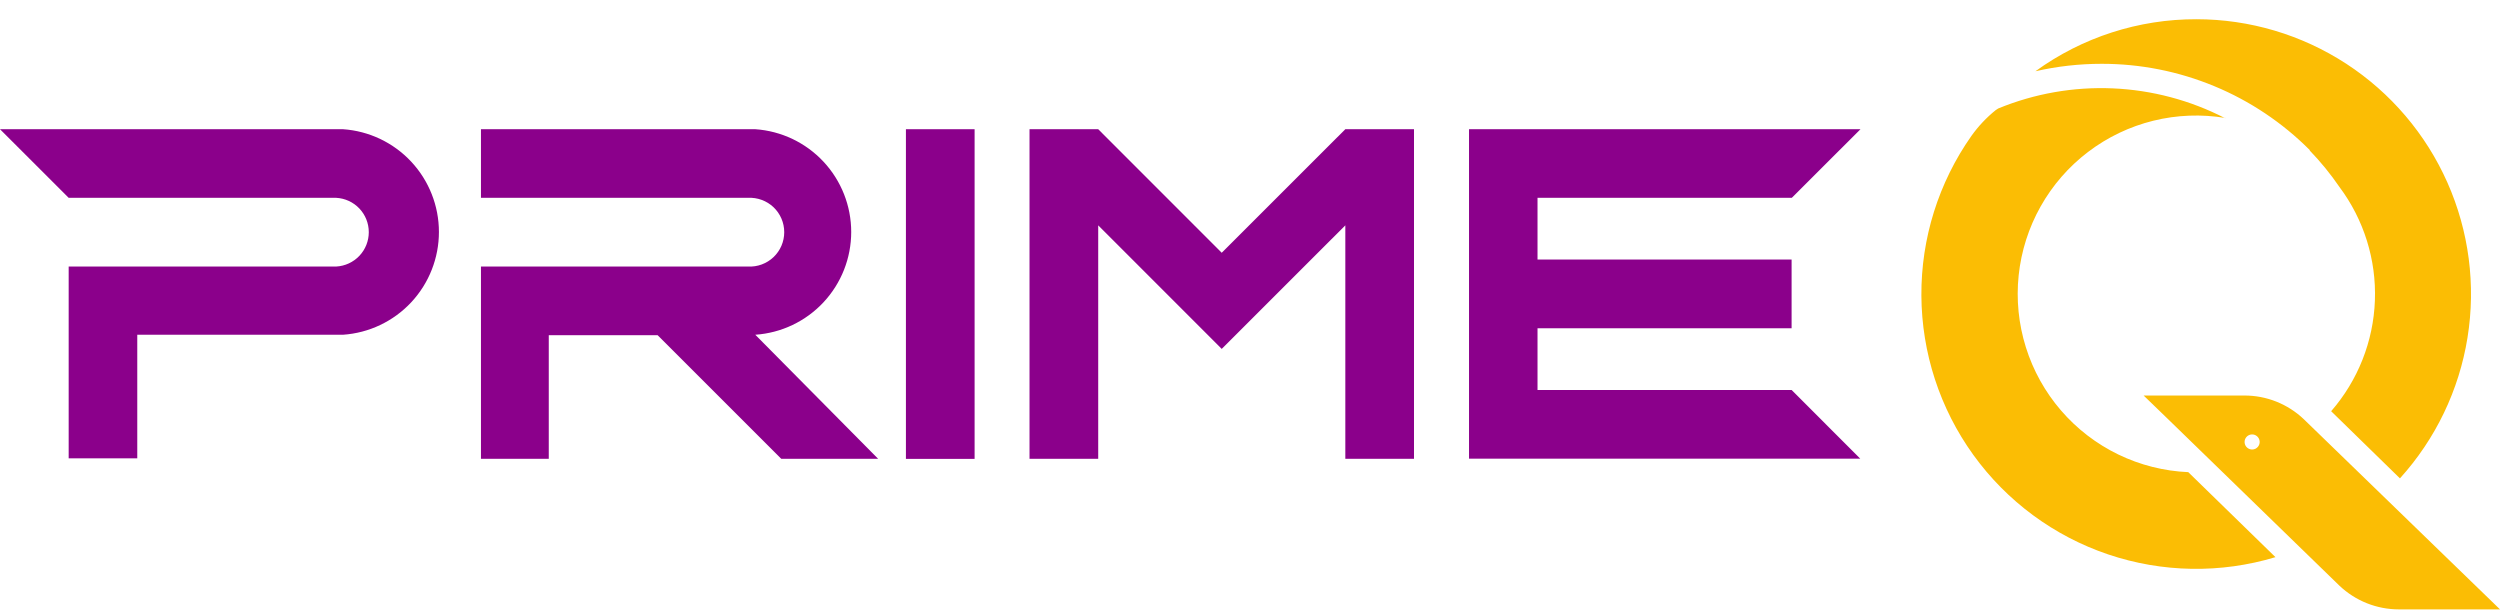
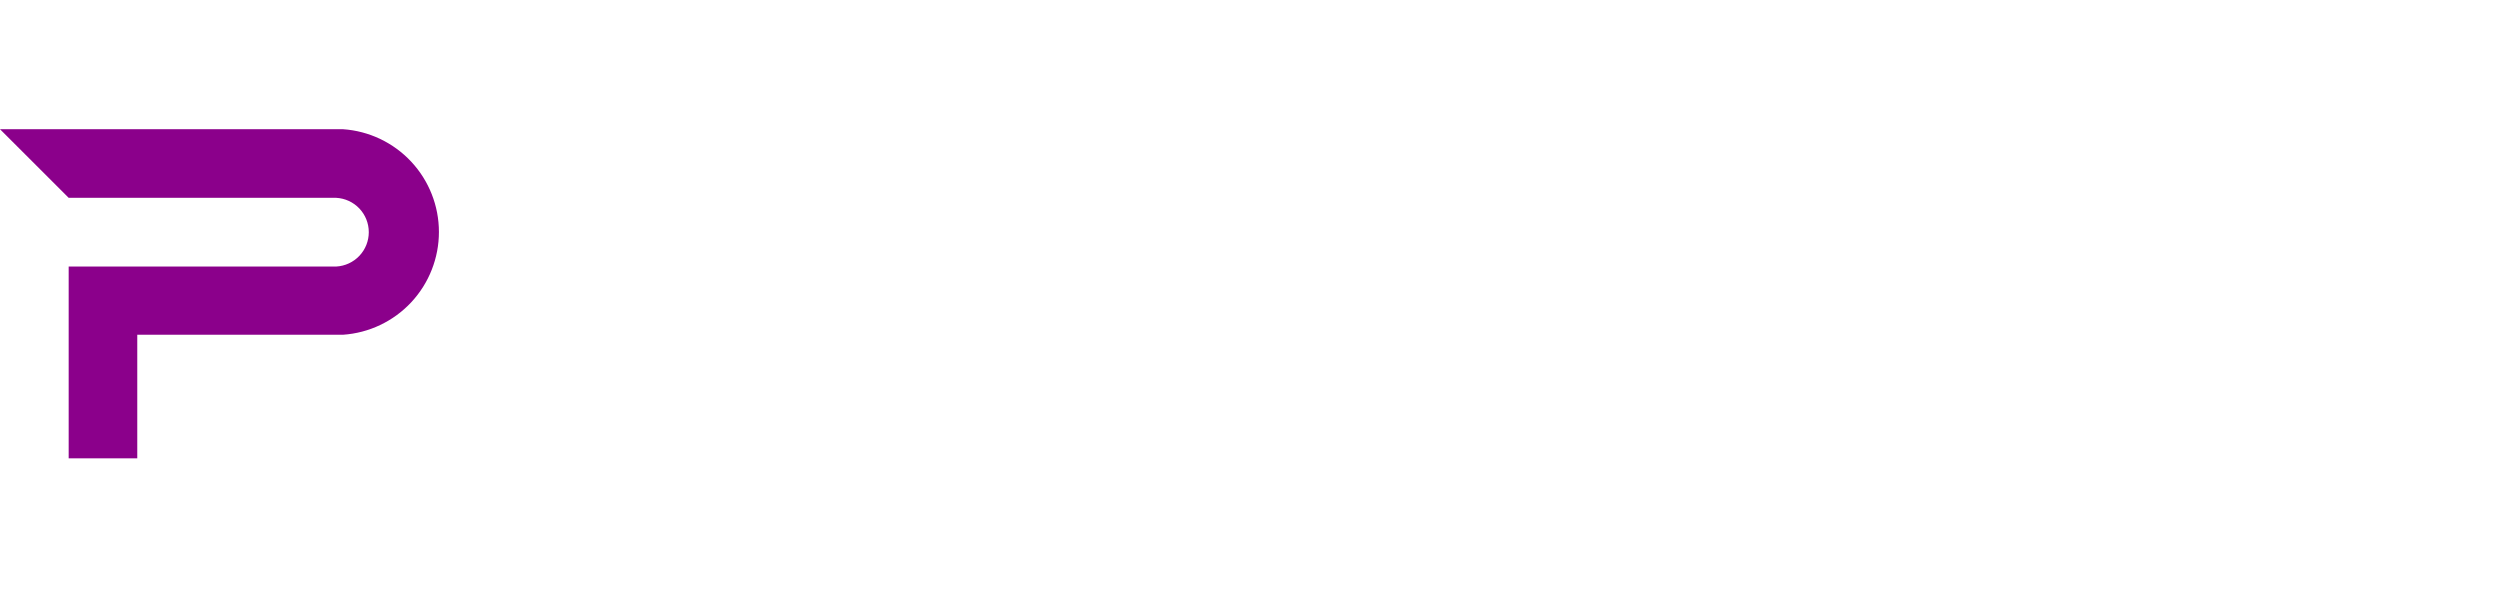
<svg xmlns="http://www.w3.org/2000/svg" width="130" height="32" viewBox="0 0 130 32" fill="none">
-   <path fill-rule="evenodd" clip-rule="evenodd" d="M76.389 6.719H96.745L93.173 10.287H79.951V13.497H93.163V17.07H79.951V20.279H93.163L96.734 23.852H76.389V6.719Z" fill="#8B008B" />
-   <path d="M50.679 6.719H47.108V23.862H50.679V6.719Z" fill="#8B008B" />
-   <path fill-rule="evenodd" clip-rule="evenodd" d="M38.897 13.86C39.14 13.873 39.382 13.836 39.61 13.752C39.838 13.668 40.047 13.538 40.223 13.371C40.399 13.204 40.539 13.003 40.635 12.78C40.731 12.556 40.78 12.316 40.78 12.073C40.78 11.83 40.731 11.59 40.635 11.367C40.539 11.144 40.399 10.942 40.223 10.775C40.047 10.608 39.838 10.479 39.61 10.395C39.382 10.311 39.14 10.274 38.897 10.287H25.01V6.719H39.275C40.629 6.812 41.896 7.416 42.822 8.408C43.748 9.4 44.263 10.706 44.263 12.063C44.263 13.42 43.748 14.727 42.822 15.719C41.896 16.711 40.629 17.314 39.275 17.407L45.662 23.857H40.625L34.198 17.432H28.536V23.857H25.01V13.86H38.917" fill="#8B008B" />
-   <path fill-rule="evenodd" clip-rule="evenodd" d="M53.535 6.719H57.107L63.529 13.144L69.957 6.719H73.528V23.857H69.957V11.718L63.529 18.143L57.107 11.718V23.857H53.535V6.719Z" fill="#8B008B" />
  <path fill-rule="evenodd" clip-rule="evenodd" d="M17.484 13.86C17.941 13.835 18.372 13.636 18.687 13.304C19.002 12.972 19.177 12.531 19.177 12.073C19.177 11.615 19.002 11.175 18.687 10.842C18.372 10.51 17.941 10.311 17.484 10.287H3.571L0 6.719H17.837C19.19 6.812 20.458 7.416 21.384 8.408C22.309 9.4 22.824 10.706 22.824 12.063C22.824 13.42 22.309 14.727 21.384 15.719C20.458 16.711 19.19 17.314 17.837 17.407H7.138V23.832H3.571V13.86H17.484Z" fill="#8B008B" />
-   <path fill-rule="evenodd" clip-rule="evenodd" d="M115.725 6.135C114.476 5.926 113.199 5.975 111.97 6.278C110.741 6.582 109.588 7.134 108.581 7.9C107.573 8.666 106.733 9.631 106.113 10.734C105.492 11.837 105.103 13.056 104.971 14.315C104.839 15.574 104.966 16.847 105.344 18.055C105.722 19.264 106.343 20.381 107.169 21.34C107.995 22.3 109.009 23.079 110.148 23.632C111.286 24.184 112.526 24.497 113.79 24.552L118.324 28.972C115.478 29.831 112.434 29.78 109.618 28.827C106.802 27.874 104.353 26.065 102.613 23.654C100.873 21.242 99.929 18.347 99.912 15.373C99.894 12.399 100.805 9.494 102.517 7.062C102.874 6.562 103.298 6.112 103.776 5.727L103.907 5.641C105.793 4.865 107.824 4.508 109.861 4.595C111.898 4.682 113.892 5.211 115.704 6.145L115.725 6.135ZM121.648 30.453C122.484 31.247 123.593 31.689 124.746 31.688H130L119.8 21.801C118.965 21.006 117.855 20.564 116.702 20.567H111.468L112.672 21.731L121.648 30.453ZM117.276 23.338C117.183 23.382 117.076 23.386 116.979 23.352C116.882 23.317 116.802 23.245 116.757 23.153C116.713 23.06 116.706 22.953 116.739 22.855C116.773 22.758 116.843 22.677 116.935 22.631C117.028 22.585 117.134 22.577 117.232 22.609C117.33 22.641 117.412 22.71 117.459 22.802C117.507 22.893 117.516 23 117.486 23.098C117.455 23.197 117.387 23.279 117.296 23.328L117.276 23.338ZM114.219 1C116.982 1.001 119.686 1.805 122.002 3.313C124.318 4.821 126.147 6.97 127.267 9.497C128.387 12.025 128.75 14.823 128.311 17.552C127.873 20.282 126.652 22.826 124.797 24.875L121.22 21.383C122.614 19.781 123.418 17.749 123.495 15.626C123.573 13.503 122.921 11.418 121.648 9.718C121.188 9.046 120.673 8.414 120.107 7.828V7.803C118.687 6.379 117 5.25 115.142 4.48C113.284 3.71 111.293 3.315 109.282 3.318C108.125 3.318 106.971 3.448 105.842 3.706C108.277 1.939 111.21 0.992 114.219 1Z" fill="#FBBD04" />
</svg>